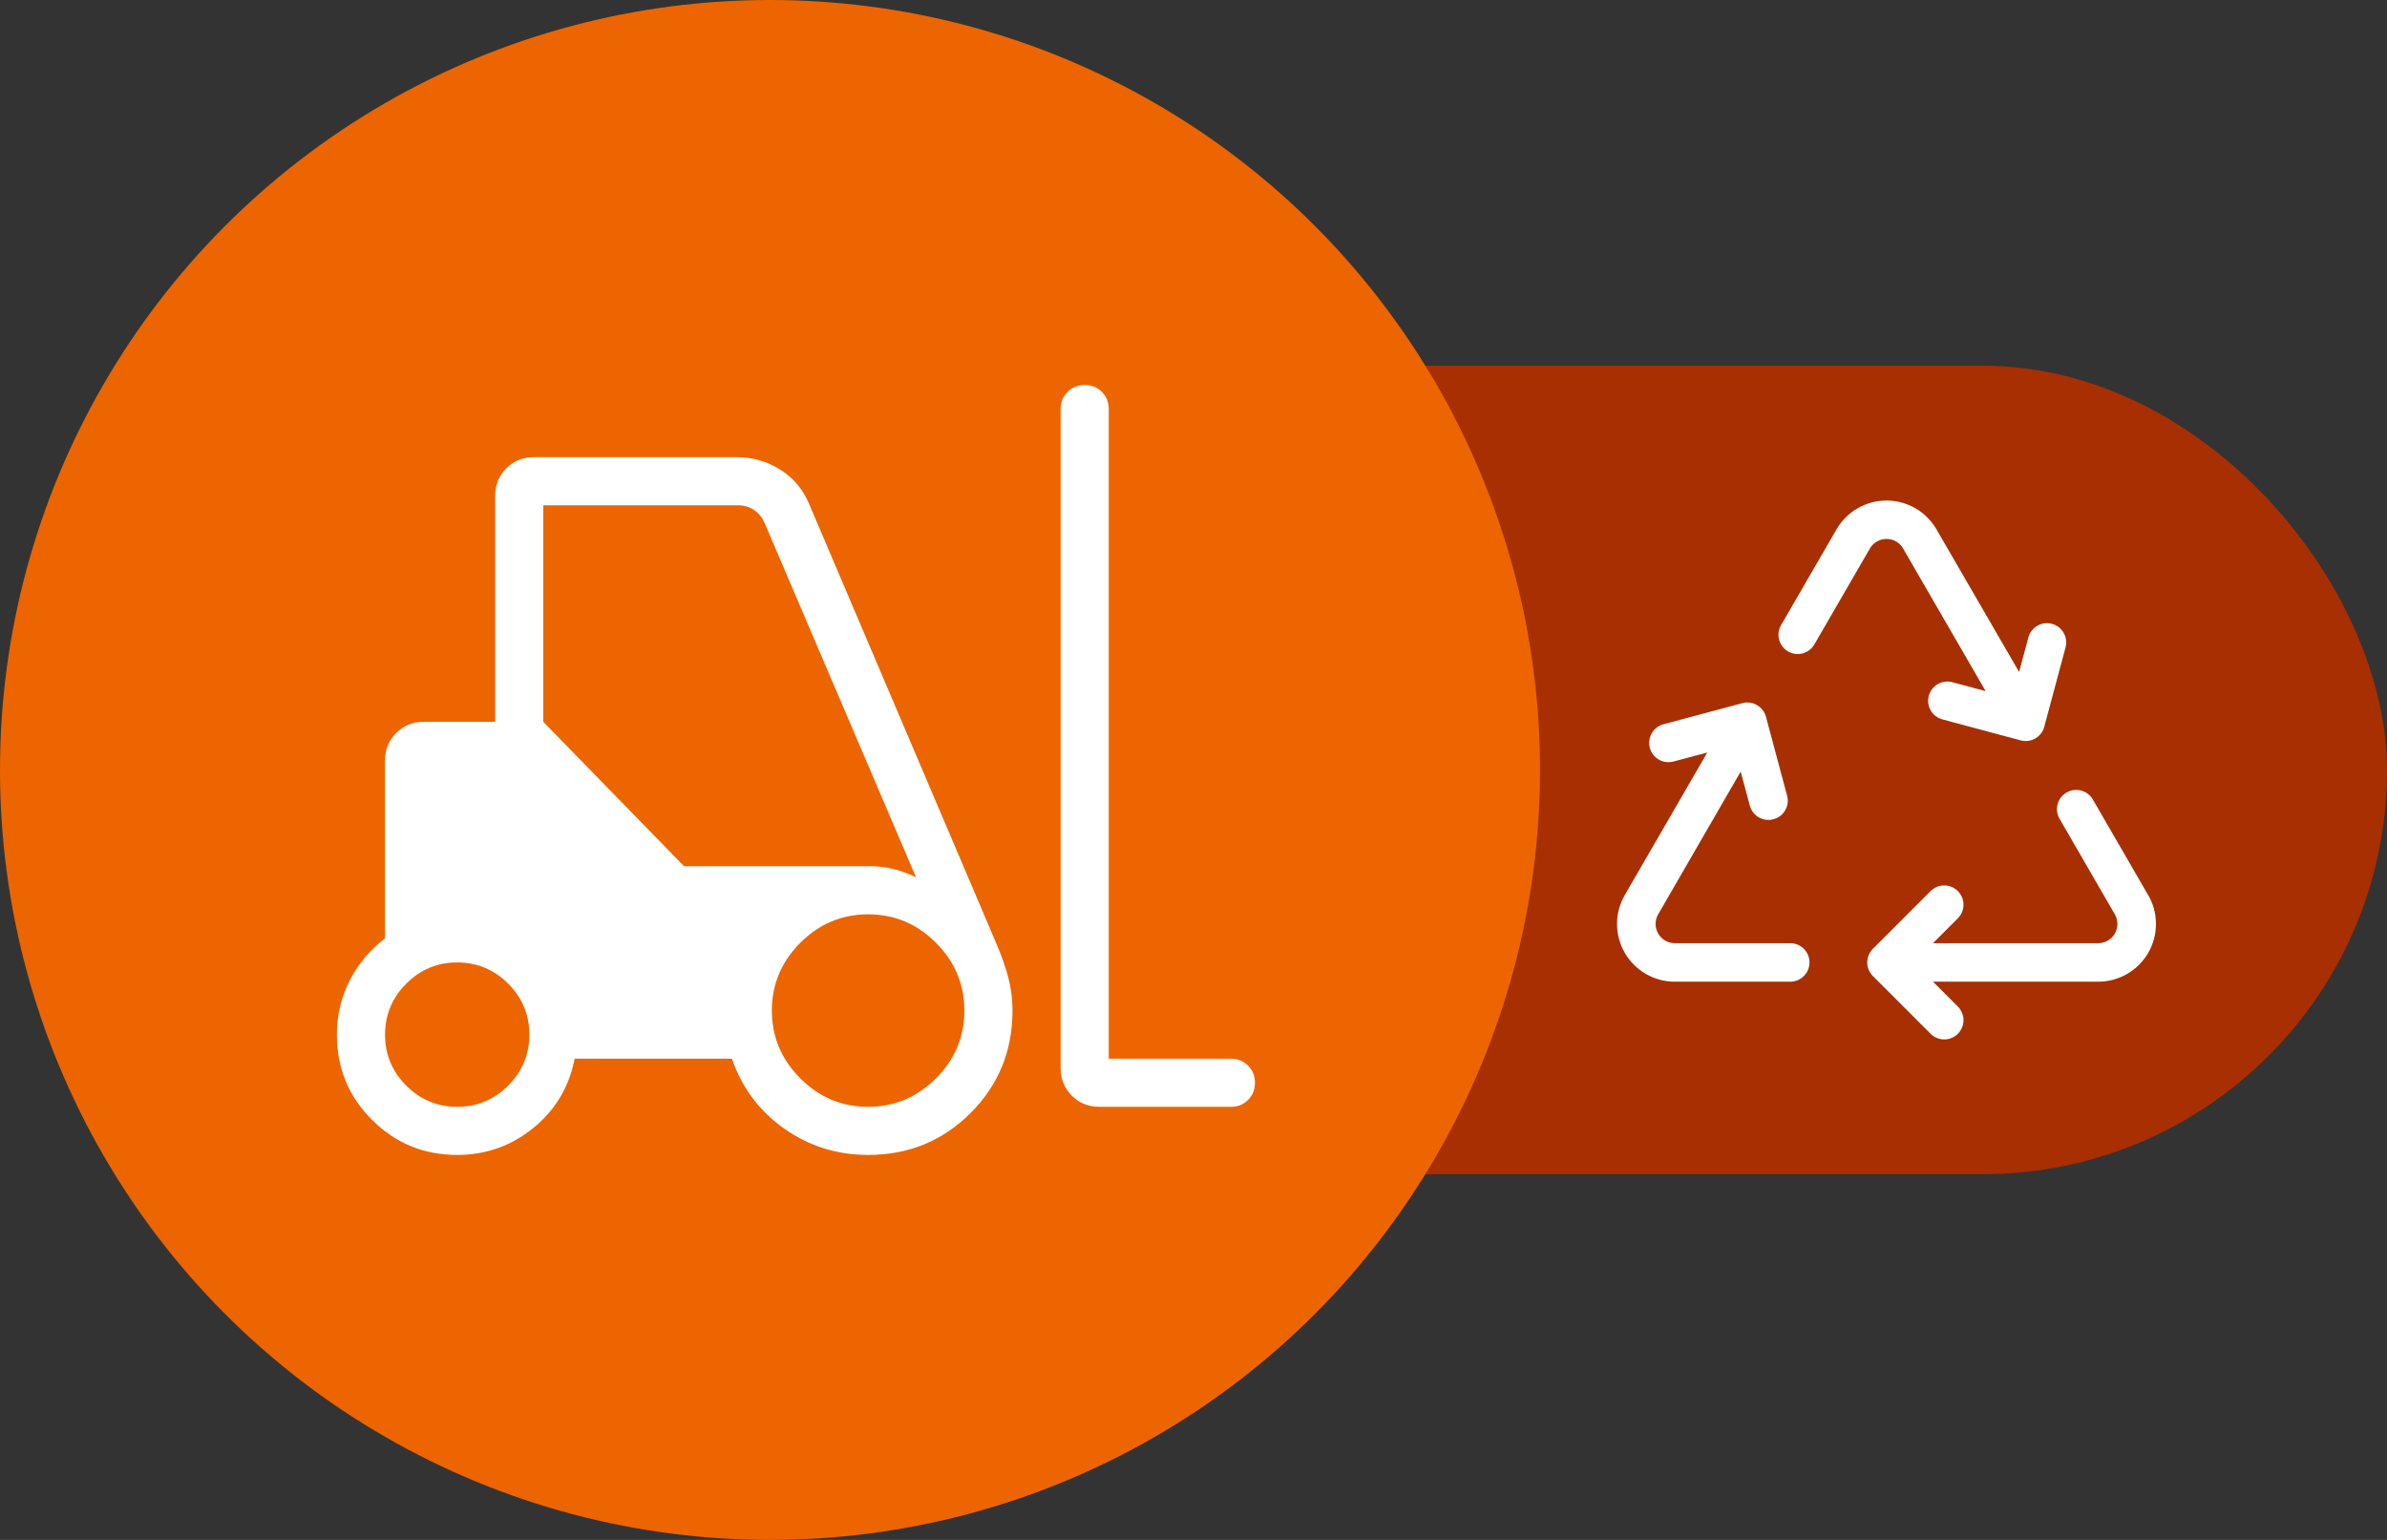
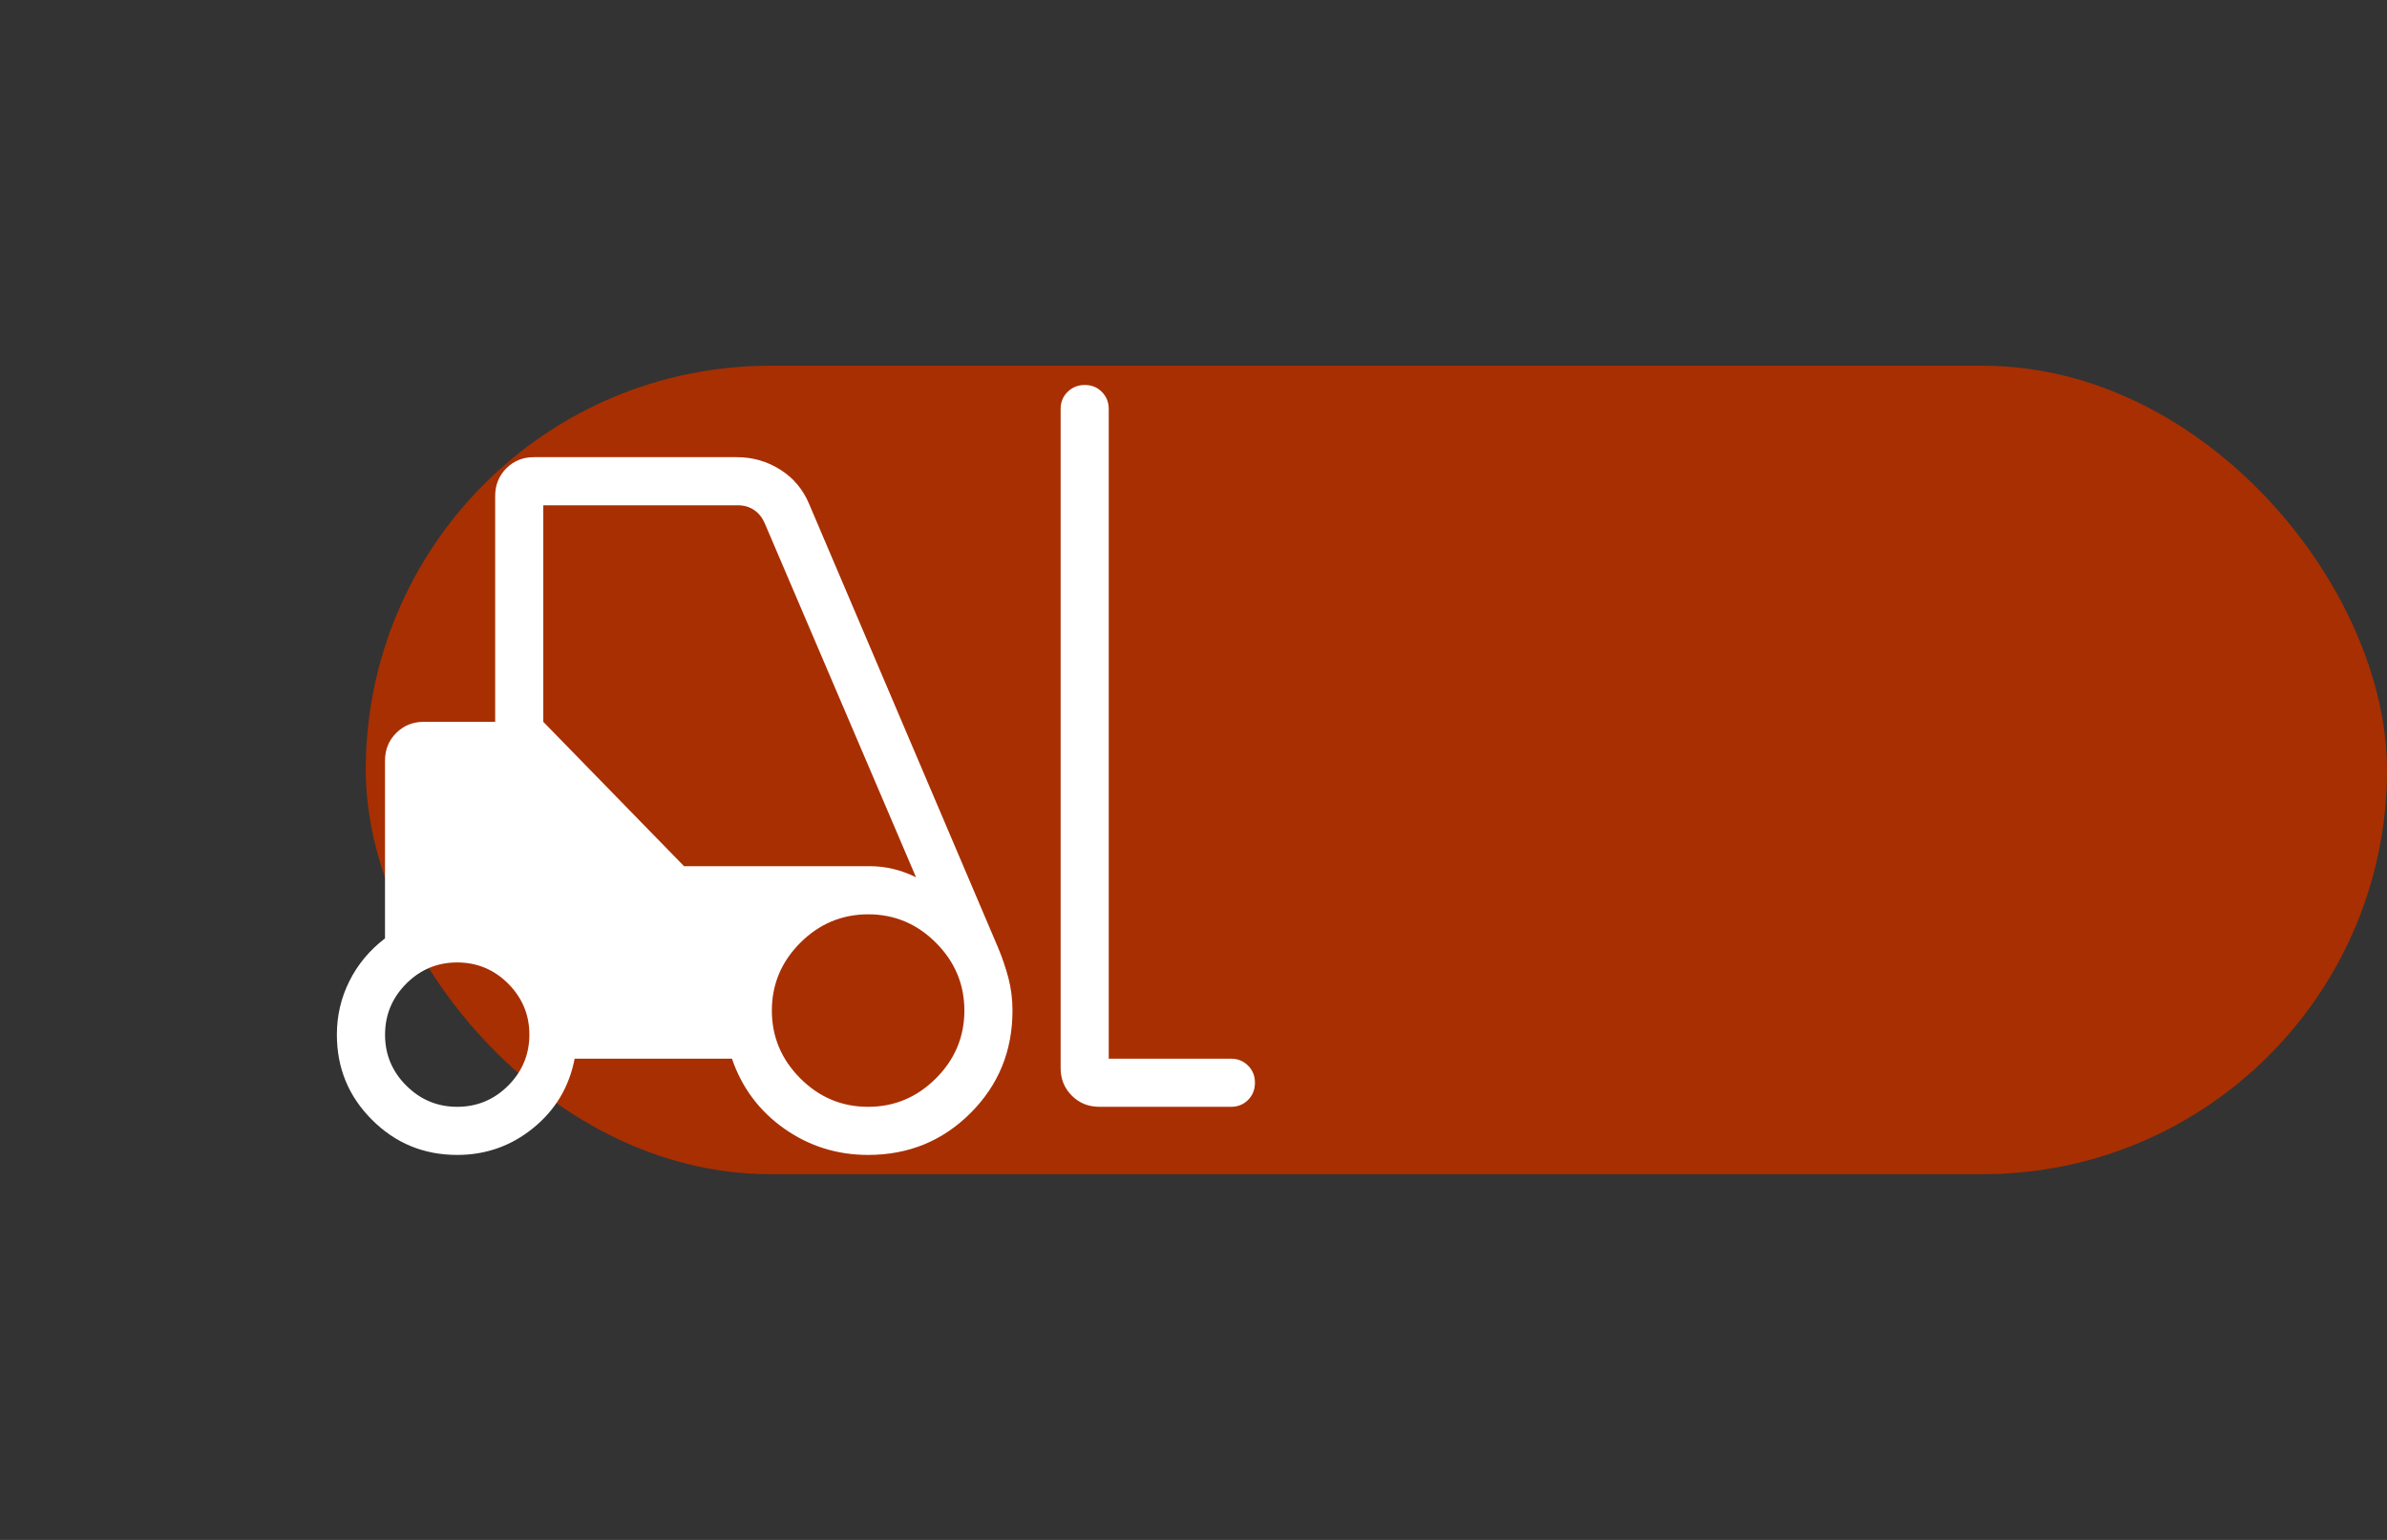
<svg xmlns="http://www.w3.org/2000/svg" width="124" height="80" viewBox="0 0 124 80" fill="none">
  <rect x="0" y="0" width="124" height="80" fill="#333333" stroke="none" />
  <rect x="19" y="19" width="105" height="42" rx="21" fill="#A82F01" />
-   <circle cx="40" cy="40" r="40" fill="#EC6500" />
  <path d="M23.753 60C22.016 60 20.54 59.392 19.325 58.175C18.108 56.962 17.5 55.487 17.5 53.75C17.5 52.763 17.717 51.837 18.15 50.97C18.583 50.103 19.2 49.363 20 48.75V39.52C20 38.948 20.194 38.468 20.582 38.08C20.971 37.692 21.45 37.498 22.02 37.5H25.723V25.77C25.723 25.198 25.916 24.718 26.302 24.33C26.689 23.942 27.169 23.748 27.742 23.75H38.275C39.095 23.75 39.847 23.965 40.53 24.395C41.213 24.825 41.715 25.422 42.035 26.188L51.847 49.227C52.064 49.746 52.244 50.276 52.388 50.818C52.528 51.359 52.597 51.92 52.597 52.5C52.597 54.597 51.872 56.371 50.42 57.822C48.968 59.274 47.194 60 45.097 60C43.486 60 42.033 59.544 40.74 58.633C39.447 57.721 38.541 56.51 38.023 55H29.852C29.567 56.467 28.851 57.667 27.703 58.6C26.556 59.533 25.239 60 23.753 60ZM63.945 57.5H57.117C56.544 57.5 56.064 57.307 55.678 56.92C55.291 56.533 55.097 56.053 55.097 55.48V21.25C55.097 20.895 55.218 20.598 55.458 20.36C55.697 20.122 55.995 20.002 56.35 20C56.705 19.998 57.002 20.118 57.24 20.36C57.478 20.602 57.597 20.898 57.597 21.25V55H63.945C64.298 55 64.595 55.12 64.835 55.36C65.075 55.6 65.194 55.898 65.192 56.252C65.191 56.608 65.072 56.904 64.835 57.142C64.598 57.381 64.303 57.5 63.945 57.5ZM23.75 57.5C24.78 57.5 25.663 57.133 26.4 56.398C27.133 55.661 27.5 54.778 27.5 53.75C27.5 52.722 27.133 51.839 26.4 51.102C25.663 50.367 24.78 50 23.75 50C22.72 50 21.838 50.367 21.105 51.102C20.372 51.837 20.004 52.72 20.003 53.75C20.001 54.78 20.368 55.663 21.105 56.398C21.842 57.133 22.722 57.5 23.75 57.5ZM45.097 57.5C46.459 57.5 47.633 57.008 48.62 56.023C49.605 55.036 50.097 53.862 50.097 52.5C50.097 51.138 49.605 49.964 48.62 48.977C47.635 47.991 46.461 47.498 45.097 47.5C43.734 47.502 42.56 47.994 41.575 48.977C40.59 49.964 40.097 51.138 40.097 52.5C40.097 53.862 40.59 55.036 41.575 56.023C42.56 57.009 43.734 57.502 45.097 57.5ZM35.535 45H45.185C45.602 45 46.01 45.048 46.41 45.145C46.81 45.242 47.203 45.386 47.587 45.578L39.718 27.165C39.589 26.875 39.405 26.65 39.165 26.49C38.925 26.33 38.645 26.25 38.325 26.25H28.223V37.5L35.535 45Z" fill="white" />
-   <path d="M94 50C94 50.265 93.895 50.52 93.707 50.707C93.52 50.895 93.265 51 93 51H87C86.474 51 85.957 50.861 85.501 50.597C85.045 50.334 84.666 49.955 84.403 49.499C84.14 49.043 84.002 48.526 84.002 48C84.002 47.473 84.141 46.956 84.404 46.5L88.69 39.094L86.934 39.562C86.807 39.596 86.674 39.605 86.543 39.588C86.413 39.571 86.287 39.528 86.173 39.462C85.943 39.329 85.775 39.109 85.706 38.852C85.638 38.596 85.674 38.322 85.807 38.092C85.94 37.861 86.159 37.694 86.416 37.625L90.513 36.529C90.639 36.495 90.772 36.486 90.902 36.503C91.032 36.52 91.158 36.563 91.272 36.629C91.385 36.694 91.485 36.782 91.565 36.886C91.645 36.99 91.704 37.109 91.738 37.236L92.836 41.333C92.871 41.46 92.88 41.593 92.863 41.724C92.846 41.855 92.803 41.981 92.737 42.096C92.671 42.21 92.583 42.31 92.478 42.39C92.373 42.471 92.253 42.529 92.125 42.562C92.04 42.585 91.953 42.596 91.865 42.596C91.645 42.596 91.431 42.523 91.257 42.389C91.082 42.255 90.957 42.068 90.9 41.855L90.425 40.086L86.139 47.5C86.051 47.652 86.005 47.824 86.005 47.999C86.005 48.174 86.05 48.346 86.138 48.498C86.225 48.65 86.35 48.776 86.502 48.864C86.653 48.952 86.825 48.999 87 49H93C93.265 49 93.52 49.105 93.707 49.293C93.895 49.48 94 49.735 94 50ZM111.591 46.5L108.699 41.5C108.561 41.282 108.343 41.127 108.093 41.065C107.842 41.004 107.578 41.042 107.355 41.171C107.131 41.3 106.966 41.51 106.895 41.758C106.823 42.006 106.849 42.272 106.969 42.5L109.861 47.5C109.949 47.652 109.995 47.824 109.995 47.999C109.996 48.174 109.95 48.346 109.863 48.498C109.775 48.65 109.65 48.776 109.498 48.864C109.347 48.952 109.175 48.999 109 49H100.414L101.706 47.708C101.894 47.52 101.999 47.266 102 47.001C102 46.735 101.894 46.481 101.707 46.293C101.52 46.105 101.265 46 101 46C100.735 46 100.48 46.105 100.293 46.292L97.293 49.292C97.2 49.385 97.126 49.496 97.076 49.617C97.025 49.739 96.999 49.869 96.999 50C96.999 50.131 97.025 50.262 97.076 50.383C97.126 50.504 97.2 50.615 97.293 50.708L100.293 53.708C100.386 53.8 100.496 53.874 100.617 53.924C100.739 53.974 100.869 54 101 54C101.131 54 101.261 53.974 101.383 53.924C101.504 53.873 101.614 53.8 101.707 53.707C101.8 53.614 101.873 53.504 101.924 53.382C101.974 53.261 102 53.131 102 53C102 52.868 101.974 52.738 101.923 52.617C101.873 52.496 101.799 52.385 101.706 52.292L100.414 51H109C109.527 51 110.044 50.861 110.499 50.597C110.955 50.334 111.334 49.955 111.597 49.499C111.86 49.043 111.998 48.526 111.998 48C111.998 47.473 111.86 46.956 111.596 46.5H111.591ZM98 28C98.176 27.998 98.349 28.044 98.501 28.132C98.653 28.22 98.779 28.347 98.865 28.5L103.151 35.906L101.391 35.434C101.138 35.374 100.872 35.416 100.649 35.549C100.426 35.683 100.264 35.898 100.197 36.149C100.13 36.4 100.163 36.667 100.29 36.895C100.416 37.121 100.626 37.29 100.875 37.365L104.973 38.464C105.057 38.486 105.144 38.497 105.231 38.498C105.451 38.497 105.665 38.425 105.84 38.291C106.014 38.157 106.139 37.969 106.196 37.756L107.295 33.657C107.333 33.529 107.345 33.395 107.33 33.263C107.315 33.13 107.273 33.002 107.208 32.886C107.143 32.769 107.055 32.667 106.95 32.585C106.844 32.503 106.724 32.443 106.595 32.409C106.466 32.374 106.331 32.366 106.199 32.384C106.067 32.402 105.94 32.447 105.825 32.515C105.711 32.583 105.611 32.674 105.531 32.781C105.452 32.888 105.395 33.01 105.364 33.14L104.889 34.911L100.596 27.5C100.333 27.045 99.954 26.667 99.499 26.404C99.043 26.142 98.526 26.003 98 26.003C97.474 26.003 96.957 26.142 96.502 26.404C96.046 26.667 95.667 27.045 95.404 27.5L92.509 32.5C92.385 32.729 92.355 32.998 92.425 33.248C92.496 33.499 92.662 33.713 92.888 33.843C93.113 33.974 93.381 34.011 93.634 33.947C93.886 33.882 94.104 33.722 94.24 33.5L97.135 28.5C97.221 28.347 97.347 28.22 97.499 28.132C97.651 28.044 97.824 27.998 98 28Z" fill="white" />
</svg>